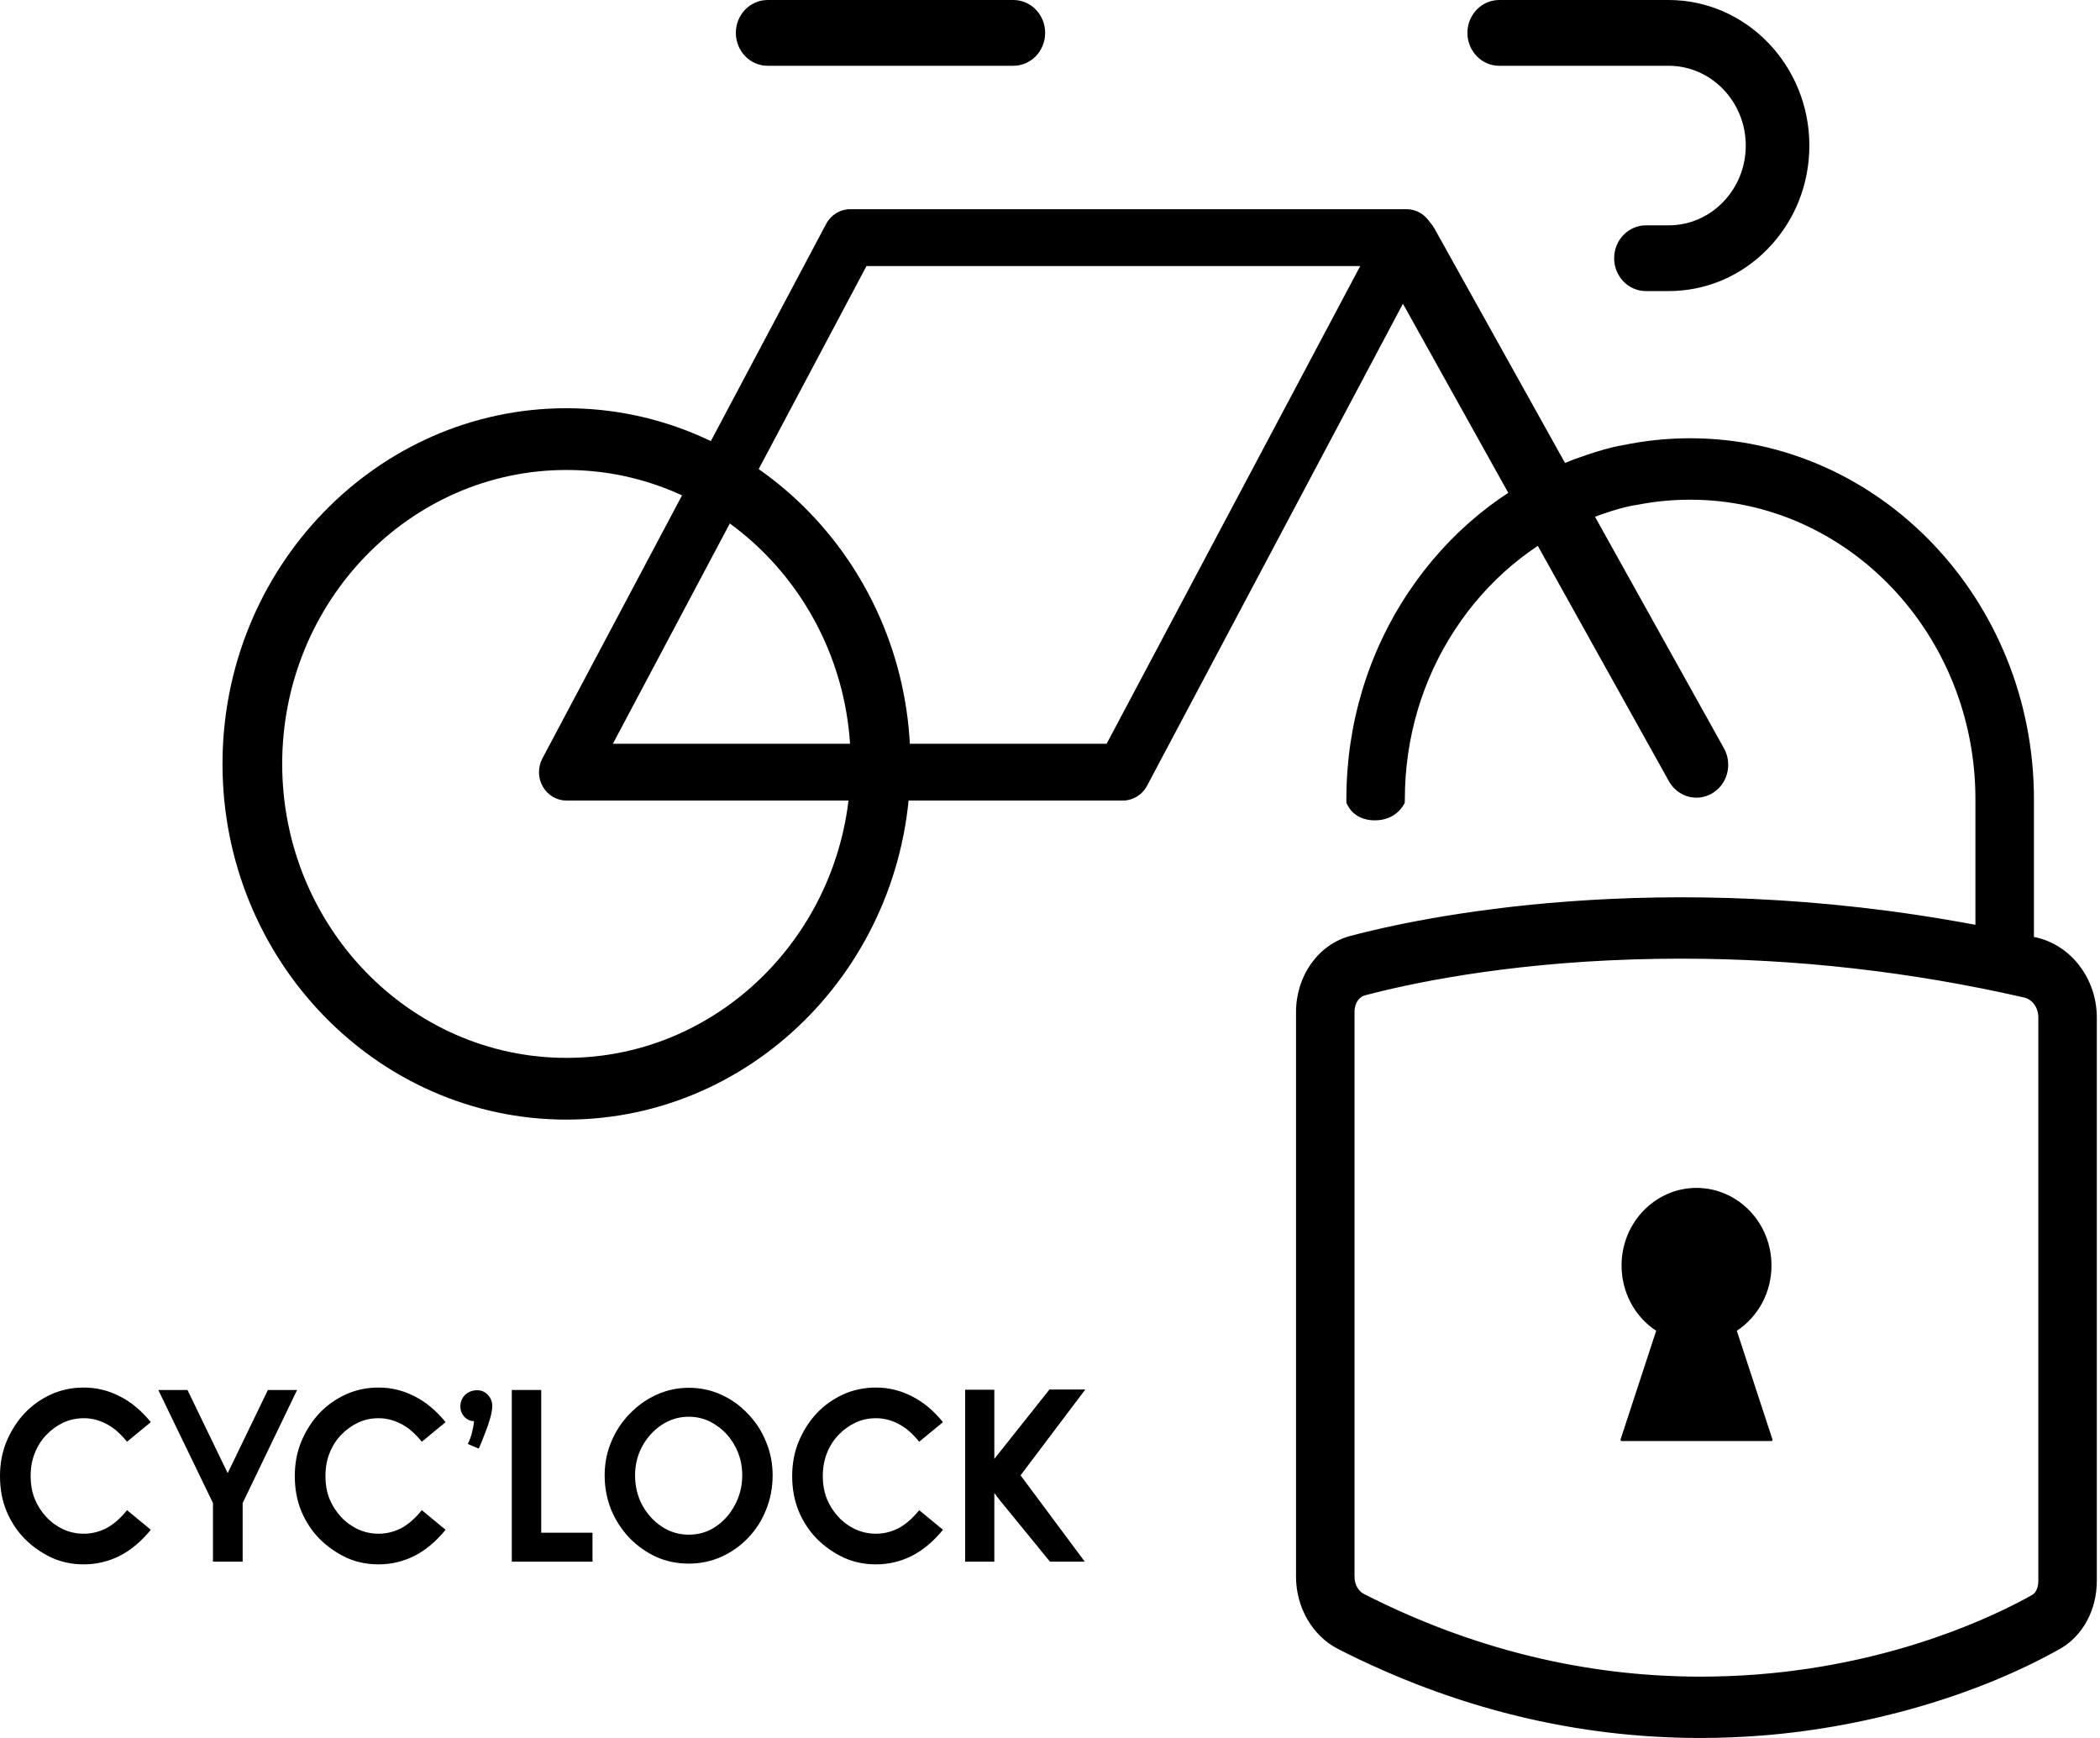
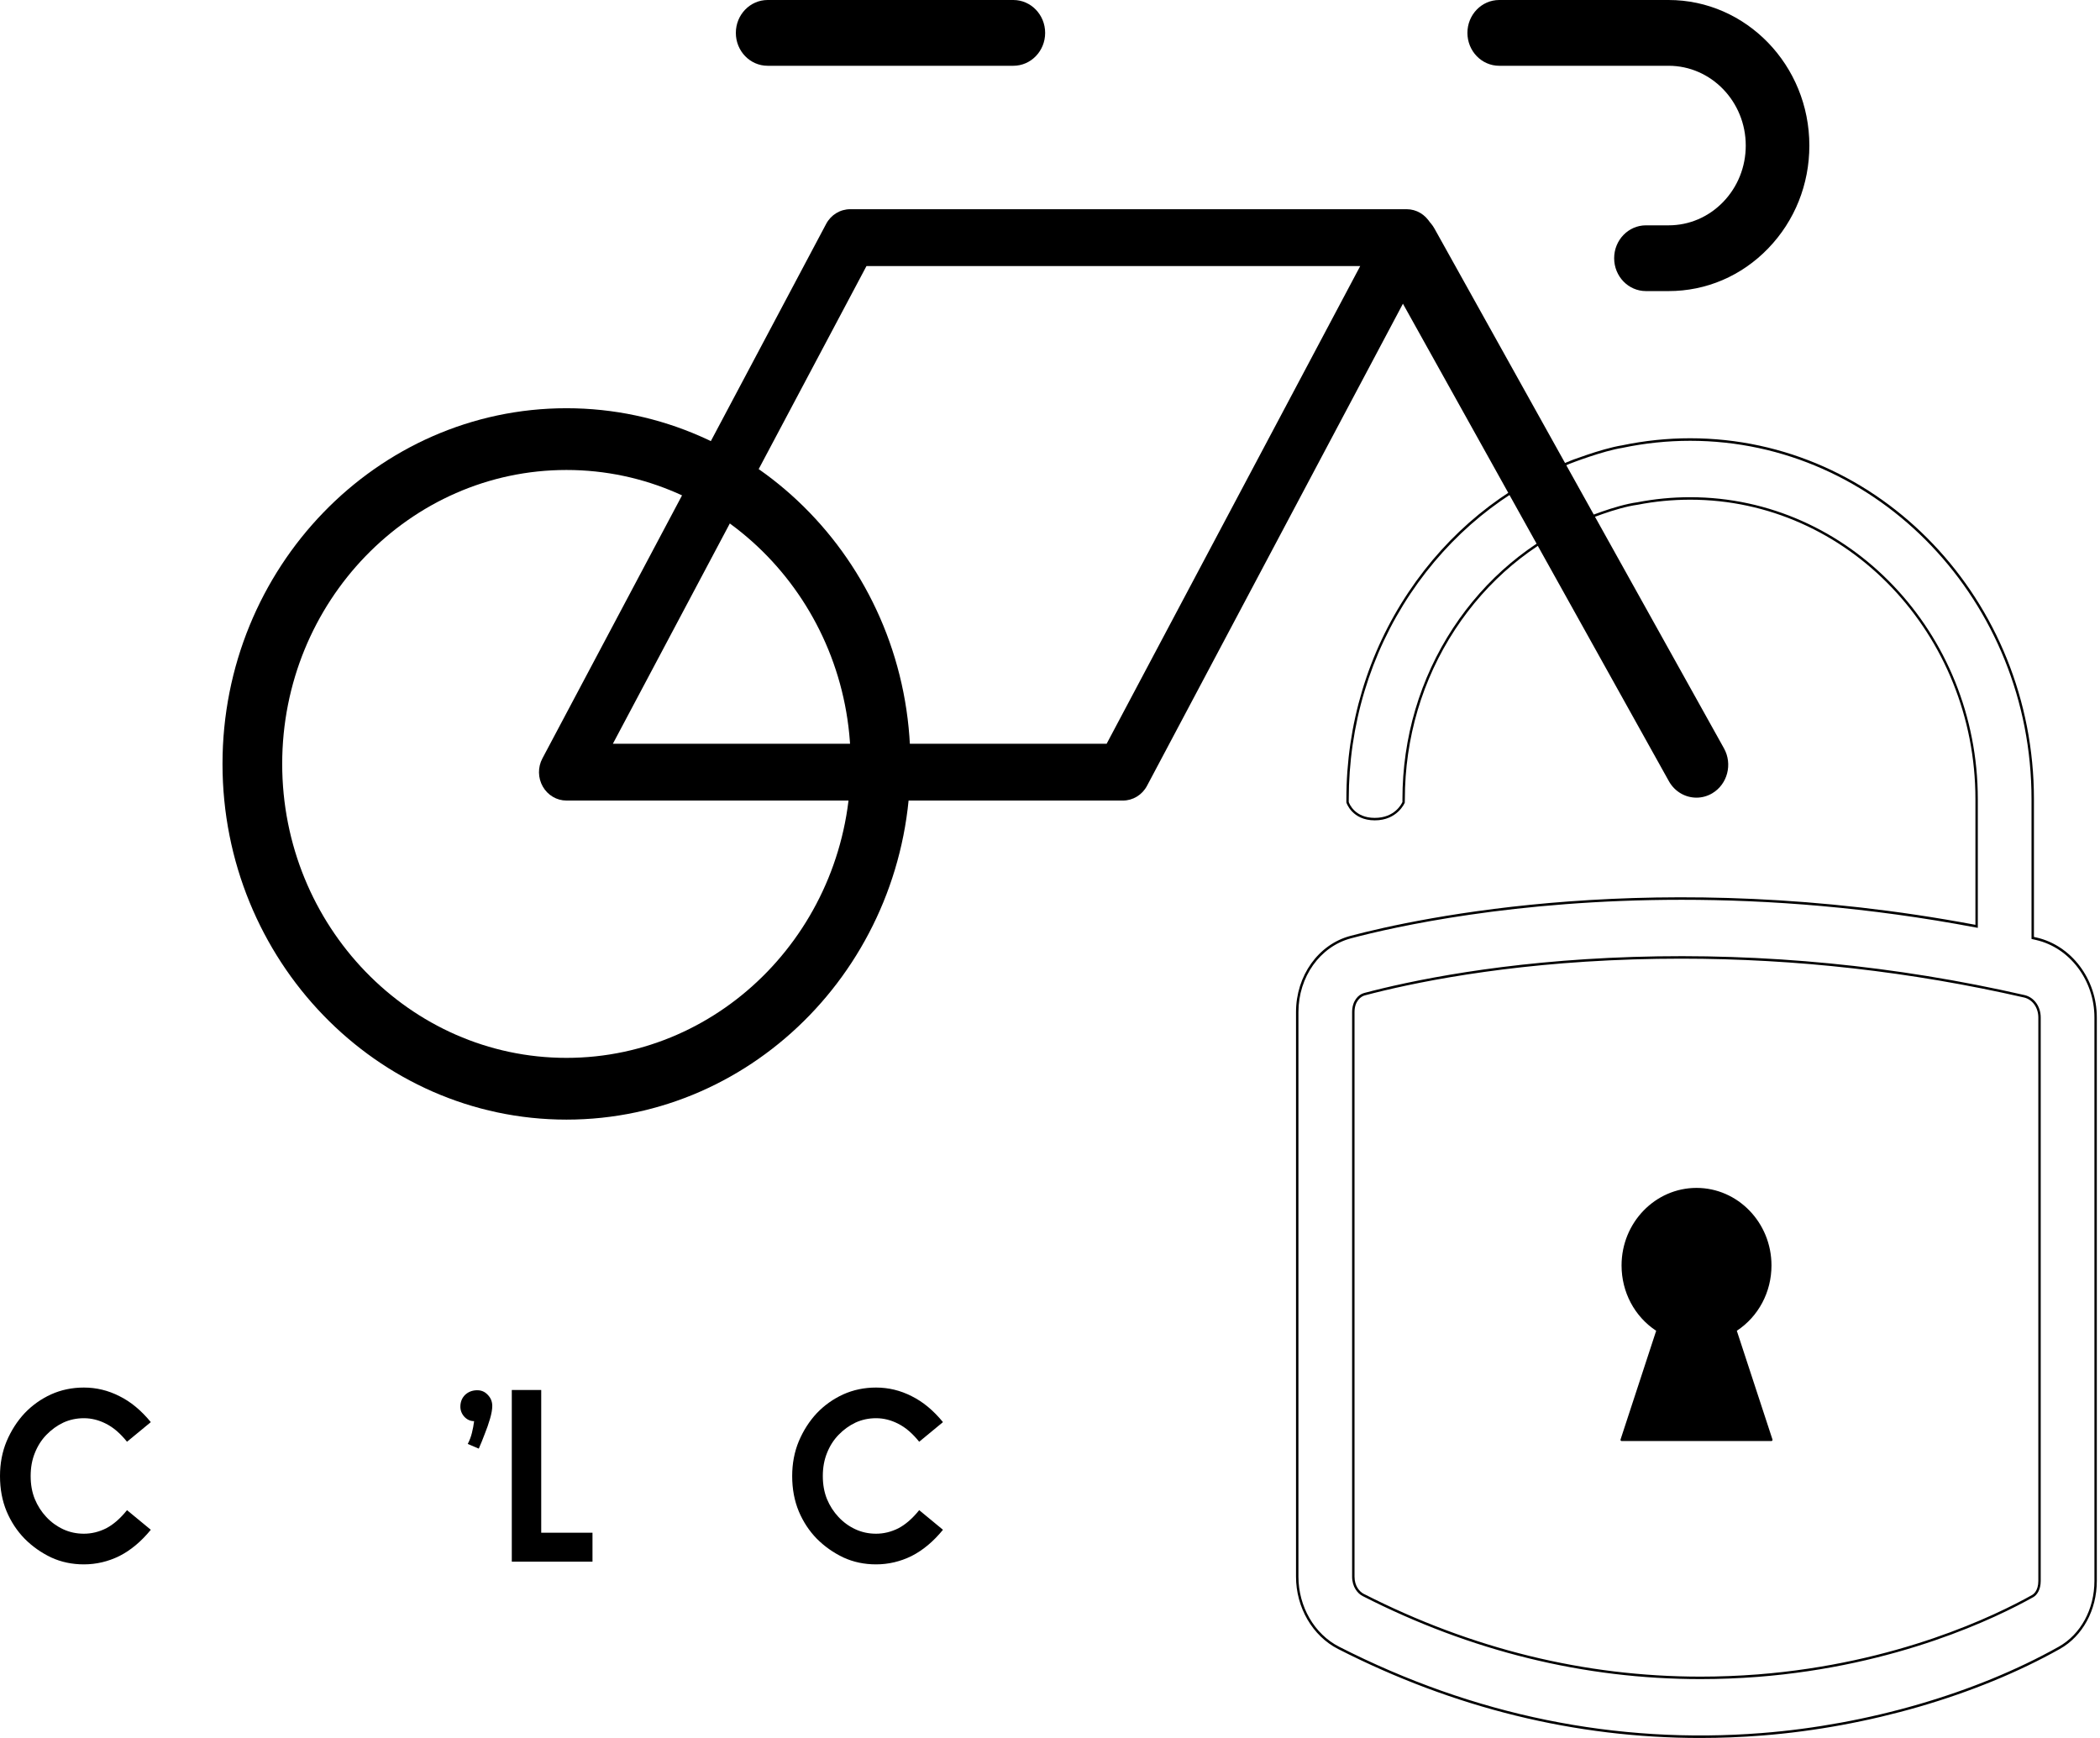
<svg xmlns="http://www.w3.org/2000/svg" width="87" height="72" viewBox="0 0 87 72" fill="none">
-   <path fill-rule="evenodd" clip-rule="evenodd" d="M67.213 18.501C68.121 18.31 69.059 18.209 70.02 18.209C77.859 18.209 84.213 24.88 84.213 33.108V38.857C84.262 38.868 84.311 38.879 84.36 38.891C85.813 39.223 86.819 40.594 86.819 42.15V65.494C86.819 66.637 86.282 67.723 85.311 68.268C79.707 71.413 68.014 74.669 55.457 68.267C54.387 67.721 53.743 66.56 53.743 65.316V41.929C53.743 40.484 54.612 39.178 55.958 38.821C61.056 37.47 70.638 36.248 81.889 38.375V33.108C81.889 26.226 76.575 20.648 70.02 20.648C69.275 20.648 68.547 20.72 67.841 20.858C66.901 20.985 65.609 21.538 65.609 21.538C61.239 23.375 58.152 27.864 58.152 33.109V33.234C58.152 33.234 57.872 33.933 56.956 33.933C56.041 33.933 55.828 33.234 55.828 33.234V33.109C55.828 26.744 59.63 21.311 64.98 19.176C64.98 19.176 66.349 18.636 67.213 18.501ZM84.495 65.495C84.495 65.862 84.331 66.053 84.216 66.118C79.09 68.994 68.198 72.052 56.474 66.075C56.258 65.964 56.066 65.693 56.066 65.318V41.929C56.066 41.484 56.317 41.242 56.528 41.186C61.689 39.818 71.948 38.545 83.865 41.274C84.204 41.352 84.495 41.691 84.495 42.151V65.495Z" fill="black" />
  <path d="M70.438 72C65.277 72 60.242 70.764 55.435 68.314C54.377 67.774 53.692 66.597 53.692 65.316V41.929C53.692 40.422 54.619 39.123 55.945 38.772C58.706 38.04 68.724 35.847 81.839 38.313V33.109C81.839 26.267 76.537 20.701 70.02 20.701C69.29 20.701 68.56 20.771 67.85 20.91C66.924 21.035 65.641 21.581 65.628 21.587C63.461 22.498 61.612 24.05 60.283 26.076C58.921 28.149 58.201 30.582 58.201 33.11L58.197 33.255C58.194 33.262 57.894 33.985 56.956 33.985C56.014 33.985 55.781 33.257 55.78 33.25L55.778 33.234V33.109C55.778 30.017 56.67 27.049 58.356 24.527C60.006 22.06 62.289 20.194 64.962 19.128L64.964 19.133C65.029 19.095 65.216 19.022 65.757 18.839C66.169 18.7 66.754 18.52 67.204 18.449C68.127 18.255 69.075 18.156 70.02 18.156C77.873 18.156 84.263 24.863 84.263 33.108V38.815L84.37 38.839C85.818 39.171 86.868 40.563 86.868 42.149V65.493C86.868 66.702 86.281 67.782 85.335 68.313C81.888 70.248 77.39 71.554 72.995 71.899C72.14 71.967 71.287 72 70.438 72ZM69.664 37.276C62.745 37.276 57.787 38.39 55.971 38.872C54.688 39.212 53.792 40.469 53.792 41.93V65.316C53.792 66.558 54.454 67.698 55.479 68.221C61.06 71.066 66.95 72.269 72.987 71.796C77.369 71.453 81.851 70.15 85.286 68.222C86.201 67.71 86.769 66.665 86.769 65.494V42.15C86.769 40.612 85.751 39.262 84.349 38.941L84.163 38.899V33.108C84.163 24.922 77.819 18.261 70.02 18.261C69.08 18.261 68.139 18.359 67.222 18.552L67.22 18.553C66.409 18.68 65.132 19.172 65.008 19.221L64.998 19.226C62.344 20.284 60.076 22.139 58.438 24.587C56.763 27.092 55.877 30.039 55.877 33.111V33.227C55.903 33.302 56.128 33.883 56.956 33.883C57.78 33.883 58.064 33.308 58.101 33.225V33.111C58.101 30.562 58.827 28.109 60.199 26.018C61.54 23.976 63.404 22.41 65.589 21.491C65.602 21.486 66.898 20.935 67.833 20.808C68.546 20.669 69.282 20.598 70.019 20.598C76.591 20.598 81.938 26.211 81.938 33.11V38.439L81.879 38.428C77.39 37.577 73.261 37.276 69.664 37.276ZM70.448 69.561C65.634 69.561 60.937 68.408 56.452 66.121C56.251 66.019 56.016 65.747 56.016 65.318V41.929C56.016 41.473 56.267 41.202 56.515 41.137C58.342 40.653 62.221 39.815 67.661 39.643C73.089 39.472 78.544 40.004 83.874 41.224C84.269 41.315 84.544 41.696 84.544 42.151V65.495C84.544 65.86 84.386 66.08 84.239 66.164C82.736 67.007 78.617 69.016 72.822 69.469C72.029 69.53 71.237 69.561 70.448 69.561ZM69.648 39.715C68.986 39.715 68.326 39.725 67.665 39.746C62.234 39.917 58.364 40.754 56.54 41.237C56.383 41.279 56.116 41.471 56.116 41.93V65.319C56.116 65.7 56.321 65.94 56.496 66.029C60.967 68.308 65.65 69.458 70.448 69.459C71.234 69.459 72.023 69.428 72.816 69.367C78.591 68.915 82.695 66.914 84.192 66.074C84.234 66.05 84.445 65.909 84.445 65.496V42.151C84.445 41.744 84.202 41.404 83.854 41.324C79.181 40.255 74.411 39.715 69.648 39.715Z" fill="black" />
  <path fill-rule="evenodd" clip-rule="evenodd" d="M67.226 52.424C67.226 50.677 68.595 49.261 70.285 49.261C71.975 49.261 73.344 50.678 73.344 52.424C73.344 53.558 72.767 54.553 71.899 55.111L73.388 59.651H67.181L68.669 55.111C67.802 54.553 67.226 53.558 67.226 52.424Z" fill="black" />
  <path d="M73.388 59.699H67.181C67.166 59.699 67.152 59.691 67.143 59.678C67.134 59.665 67.132 59.649 67.137 59.635L68.613 55.131C67.714 54.538 67.179 53.528 67.179 52.423C67.179 50.652 68.572 49.212 70.284 49.212C71.997 49.212 73.39 50.652 73.39 52.423C73.39 53.527 72.854 54.537 71.954 55.131L73.431 59.635C73.436 59.65 73.433 59.665 73.425 59.678C73.417 59.691 73.403 59.699 73.388 59.699ZM67.246 59.602H73.323L71.855 55.127C71.848 55.105 71.856 55.082 71.875 55.07C72.765 54.496 73.297 53.506 73.297 52.423C73.297 50.706 71.947 49.308 70.285 49.308C68.624 49.308 67.273 50.705 67.273 52.423C67.273 53.507 67.804 54.497 68.694 55.07C68.712 55.082 68.721 55.105 68.714 55.127L67.246 59.602Z" fill="black" />
  <path d="M23.468 46.383C15.611 46.383 9.218 39.773 9.218 31.647C9.218 23.523 15.61 16.912 23.468 16.912C31.325 16.912 37.717 23.522 37.717 31.647C37.717 39.773 31.325 46.383 23.468 46.383ZM23.468 19.47C16.974 19.47 11.691 24.933 11.691 31.647C11.691 38.362 16.974 43.825 23.468 43.825C29.961 43.825 35.244 38.362 35.244 31.647C35.244 24.933 29.961 19.47 23.468 19.47Z" fill="black" />
  <path d="M46.521 33.165H23.468C23.065 33.165 22.693 32.945 22.488 32.587C22.283 32.229 22.276 31.786 22.47 31.421L34.225 9.278C34.424 8.901 34.807 8.667 35.223 8.667H58.276C58.679 8.667 59.051 8.887 59.256 9.245C59.461 9.603 59.468 10.046 59.274 10.411L47.519 32.555C47.319 32.931 46.937 33.165 46.521 33.165ZM25.391 30.811H45.847L56.352 11.022H35.897L25.391 30.811Z" fill="black" />
  <path d="M41.981 2.725H31.802C31.074 2.725 30.485 2.115 30.485 1.363C30.485 0.611 31.075 0 31.802 0H41.981C42.71 0 43.299 0.611 43.299 1.363C43.299 2.115 42.71 2.725 41.981 2.725Z" fill="black" />
  <path d="M69.128 12.059H68.189C67.461 12.059 66.872 11.449 66.872 10.697C66.872 9.945 67.462 9.335 68.189 9.335H69.128C69.982 9.335 70.784 8.991 71.388 8.367C71.991 7.742 72.324 6.912 72.324 6.03C72.324 4.208 70.891 2.725 69.128 2.725H62.11C61.382 2.725 60.793 2.115 60.793 1.362C60.793 0.61 61.383 0 62.11 0H69.128C72.343 0 74.959 2.705 74.959 6.03C74.959 7.64 74.353 9.153 73.251 10.293C72.15 11.433 70.685 12.059 69.128 12.059Z" fill="black" />
  <path d="M70.282 33.045C69.826 33.045 69.383 32.8 69.139 32.362L57.147 10.833C56.784 10.181 57 9.347 57.631 8.972C58.261 8.597 59.067 8.821 59.43 9.473L71.422 31.002C71.785 31.654 71.569 32.488 70.938 32.863C70.731 32.986 70.505 33.045 70.282 33.045Z" fill="black" />
  <path d="M3.474 64.808C2.987 64.808 2.536 64.713 2.123 64.523C1.71 64.327 1.344 64.069 1.026 63.751C0.708 63.426 0.457 63.047 0.274 62.613C0.091 62.173 0 61.685 0 61.15C0 60.629 0.091 60.148 0.274 59.708C0.464 59.261 0.715 58.871 1.026 58.539C1.338 58.214 1.7 57.957 2.113 57.767C2.533 57.578 2.987 57.483 3.474 57.483C3.989 57.483 4.48 57.601 4.947 57.839C5.415 58.069 5.848 58.428 6.248 58.915L5.262 59.728C4.985 59.383 4.697 59.135 4.399 58.986C4.101 58.831 3.793 58.753 3.474 58.753C3.17 58.753 2.885 58.814 2.621 58.936C2.364 59.058 2.13 59.227 1.92 59.444C1.717 59.654 1.558 59.904 1.443 60.195C1.327 60.48 1.27 60.798 1.27 61.15C1.27 61.502 1.327 61.821 1.443 62.105C1.558 62.383 1.717 62.63 1.92 62.847C2.123 63.064 2.357 63.233 2.621 63.355C2.885 63.477 3.17 63.538 3.474 63.538C3.793 63.538 4.101 63.463 4.399 63.314C4.697 63.158 4.985 62.908 5.262 62.562L6.248 63.375C5.848 63.863 5.415 64.225 4.947 64.462C4.48 64.692 3.989 64.808 3.474 64.808Z" fill="black" />
-   <path d="M12.308 57.584L10.053 62.268V64.696H8.823V62.268L6.558 57.584H7.767L9.433 61.028L11.099 57.584H12.308Z" fill="black" />
-   <path d="M15.687 64.808C15.199 64.808 14.749 64.713 14.336 64.523C13.923 64.327 13.557 64.069 13.239 63.751C12.92 63.426 12.67 63.047 12.487 62.613C12.304 62.173 12.213 61.685 12.213 61.15C12.213 60.629 12.304 60.148 12.487 59.708C12.677 59.261 12.927 58.871 13.239 58.539C13.55 58.214 13.913 57.957 14.326 57.767C14.746 57.578 15.199 57.483 15.687 57.483C16.202 57.483 16.693 57.601 17.16 57.839C17.627 58.069 18.061 58.428 18.46 58.915L17.475 59.728C17.197 59.383 16.91 59.135 16.611 58.986C16.314 58.831 16.005 58.753 15.687 58.753C15.382 58.753 15.098 58.814 14.834 58.936C14.576 59.058 14.343 59.227 14.133 59.444C13.93 59.654 13.77 59.904 13.655 60.195C13.54 60.48 13.483 60.798 13.483 61.15C13.483 61.502 13.54 61.821 13.655 62.105C13.77 62.383 13.93 62.63 14.133 62.847C14.336 63.064 14.57 63.233 14.834 63.355C15.098 63.477 15.382 63.538 15.687 63.538C16.005 63.538 16.314 63.463 16.611 63.314C16.91 63.158 17.197 62.908 17.475 62.562L18.46 63.375C18.061 63.863 17.627 64.225 17.16 64.462C16.693 64.692 16.202 64.808 15.687 64.808Z" fill="black" />
  <path d="M19.073 58.245C19.08 58.062 19.144 57.91 19.266 57.788C19.395 57.666 19.554 57.601 19.744 57.595C19.927 57.588 20.079 57.649 20.201 57.778C20.329 57.906 20.394 58.062 20.394 58.245C20.394 58.387 20.363 58.563 20.302 58.773C20.241 58.983 20.167 59.196 20.079 59.413C19.998 59.63 19.916 59.83 19.835 60.013L19.378 59.819C19.453 59.677 19.51 59.525 19.551 59.362C19.591 59.2 19.622 59.037 19.642 58.875C19.486 58.875 19.351 58.814 19.236 58.692C19.121 58.563 19.066 58.414 19.073 58.245Z" fill="black" />
  <path d="M24.546 64.696H21.203V57.584H22.422V63.497H24.546V64.696Z" fill="black" />
-   <path d="M32.009 61.12C32.009 61.628 31.918 62.105 31.735 62.552C31.559 62.992 31.312 63.379 30.993 63.71C30.675 64.042 30.306 64.303 29.886 64.493C29.466 64.682 29.016 64.777 28.535 64.777C28.047 64.777 27.593 64.682 27.174 64.493C26.754 64.296 26.385 64.032 26.066 63.7C25.748 63.362 25.497 62.972 25.314 62.532C25.138 62.085 25.05 61.614 25.05 61.12C25.05 60.625 25.142 60.161 25.325 59.728C25.508 59.288 25.762 58.902 26.087 58.57C26.412 58.231 26.784 57.967 27.204 57.778C27.624 57.588 28.068 57.493 28.535 57.493C29.016 57.493 29.463 57.588 29.876 57.778C30.296 57.967 30.665 58.231 30.983 58.57C31.308 58.902 31.559 59.288 31.735 59.728C31.918 60.161 32.009 60.625 32.009 61.12ZM30.75 61.12C30.75 60.673 30.648 60.267 30.445 59.901C30.248 59.535 29.981 59.244 29.642 59.027C29.31 58.804 28.941 58.692 28.535 58.692C28.129 58.692 27.756 58.804 27.417 59.027C27.079 59.251 26.808 59.549 26.605 59.921C26.408 60.287 26.31 60.686 26.31 61.12C26.31 61.567 26.408 61.977 26.605 62.349C26.808 62.722 27.079 63.02 27.417 63.243C27.756 63.467 28.129 63.578 28.535 63.578C28.948 63.578 29.321 63.467 29.652 63.243C29.984 63.02 30.248 62.722 30.445 62.349C30.648 61.97 30.75 61.56 30.75 61.12Z" fill="black" />
  <path d="M36.293 64.808C35.805 64.808 35.355 64.713 34.942 64.523C34.529 64.327 34.163 64.069 33.844 63.751C33.526 63.426 33.276 63.047 33.093 62.613C32.91 62.173 32.819 61.685 32.819 61.15C32.819 60.629 32.91 60.148 33.093 59.708C33.282 59.261 33.533 58.871 33.844 58.539C34.156 58.214 34.518 57.957 34.931 57.767C35.352 57.578 35.805 57.483 36.293 57.483C36.808 57.483 37.299 57.601 37.766 57.839C38.233 58.069 38.667 58.428 39.066 58.915L38.081 59.728C37.803 59.383 37.515 59.135 37.217 58.986C36.919 58.831 36.611 58.753 36.293 58.753C35.988 58.753 35.704 58.814 35.44 58.936C35.182 59.058 34.949 59.227 34.739 59.444C34.535 59.654 34.376 59.904 34.261 60.195C34.146 60.48 34.088 60.798 34.088 61.15C34.088 61.502 34.146 61.821 34.261 62.105C34.376 62.383 34.535 62.63 34.739 62.847C34.942 63.064 35.175 63.233 35.44 63.355C35.704 63.477 35.988 63.538 36.293 63.538C36.611 63.538 36.919 63.463 37.217 63.314C37.515 63.158 37.803 62.908 38.081 62.562L39.066 63.375C38.667 63.863 38.233 64.225 37.766 64.462C37.299 64.692 36.808 64.808 36.293 64.808Z" fill="black" />
-   <path d="M44.941 64.696H43.499L41.416 62.146L41.193 61.851V64.696H39.984V57.574H41.193V60.439L43.478 57.564H44.962L42.28 61.12L44.941 64.696Z" fill="black" />
</svg>